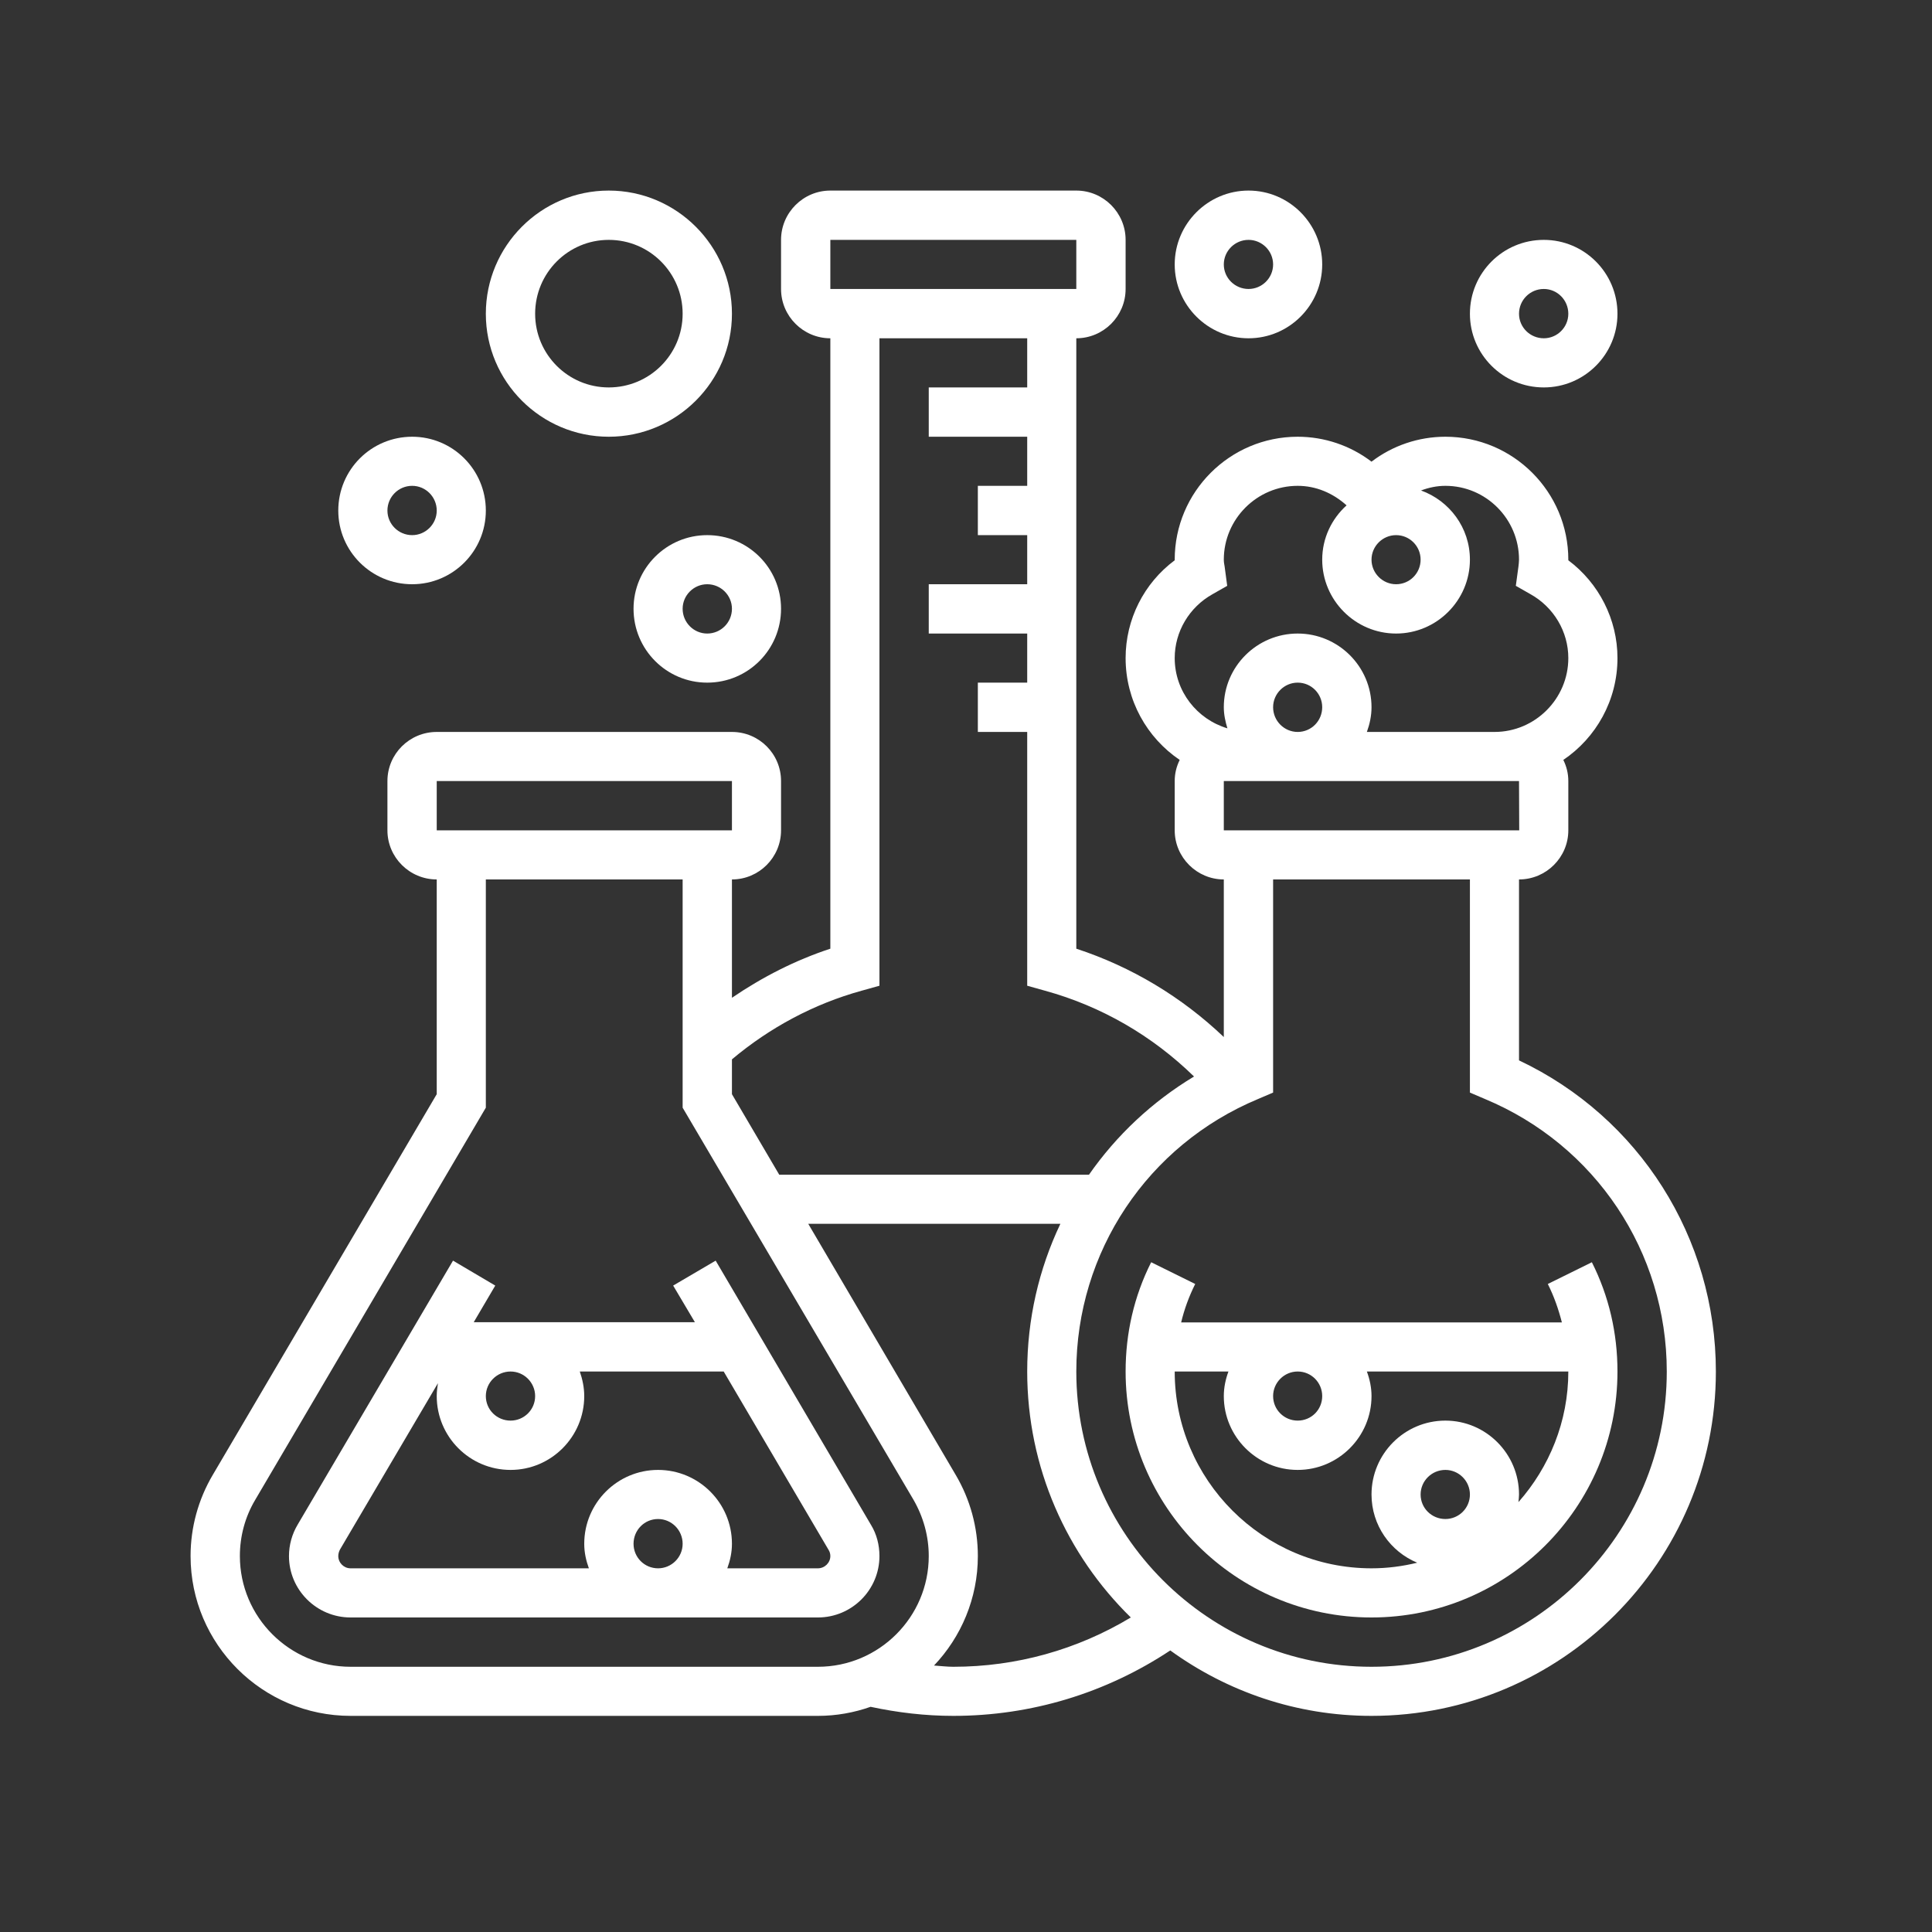
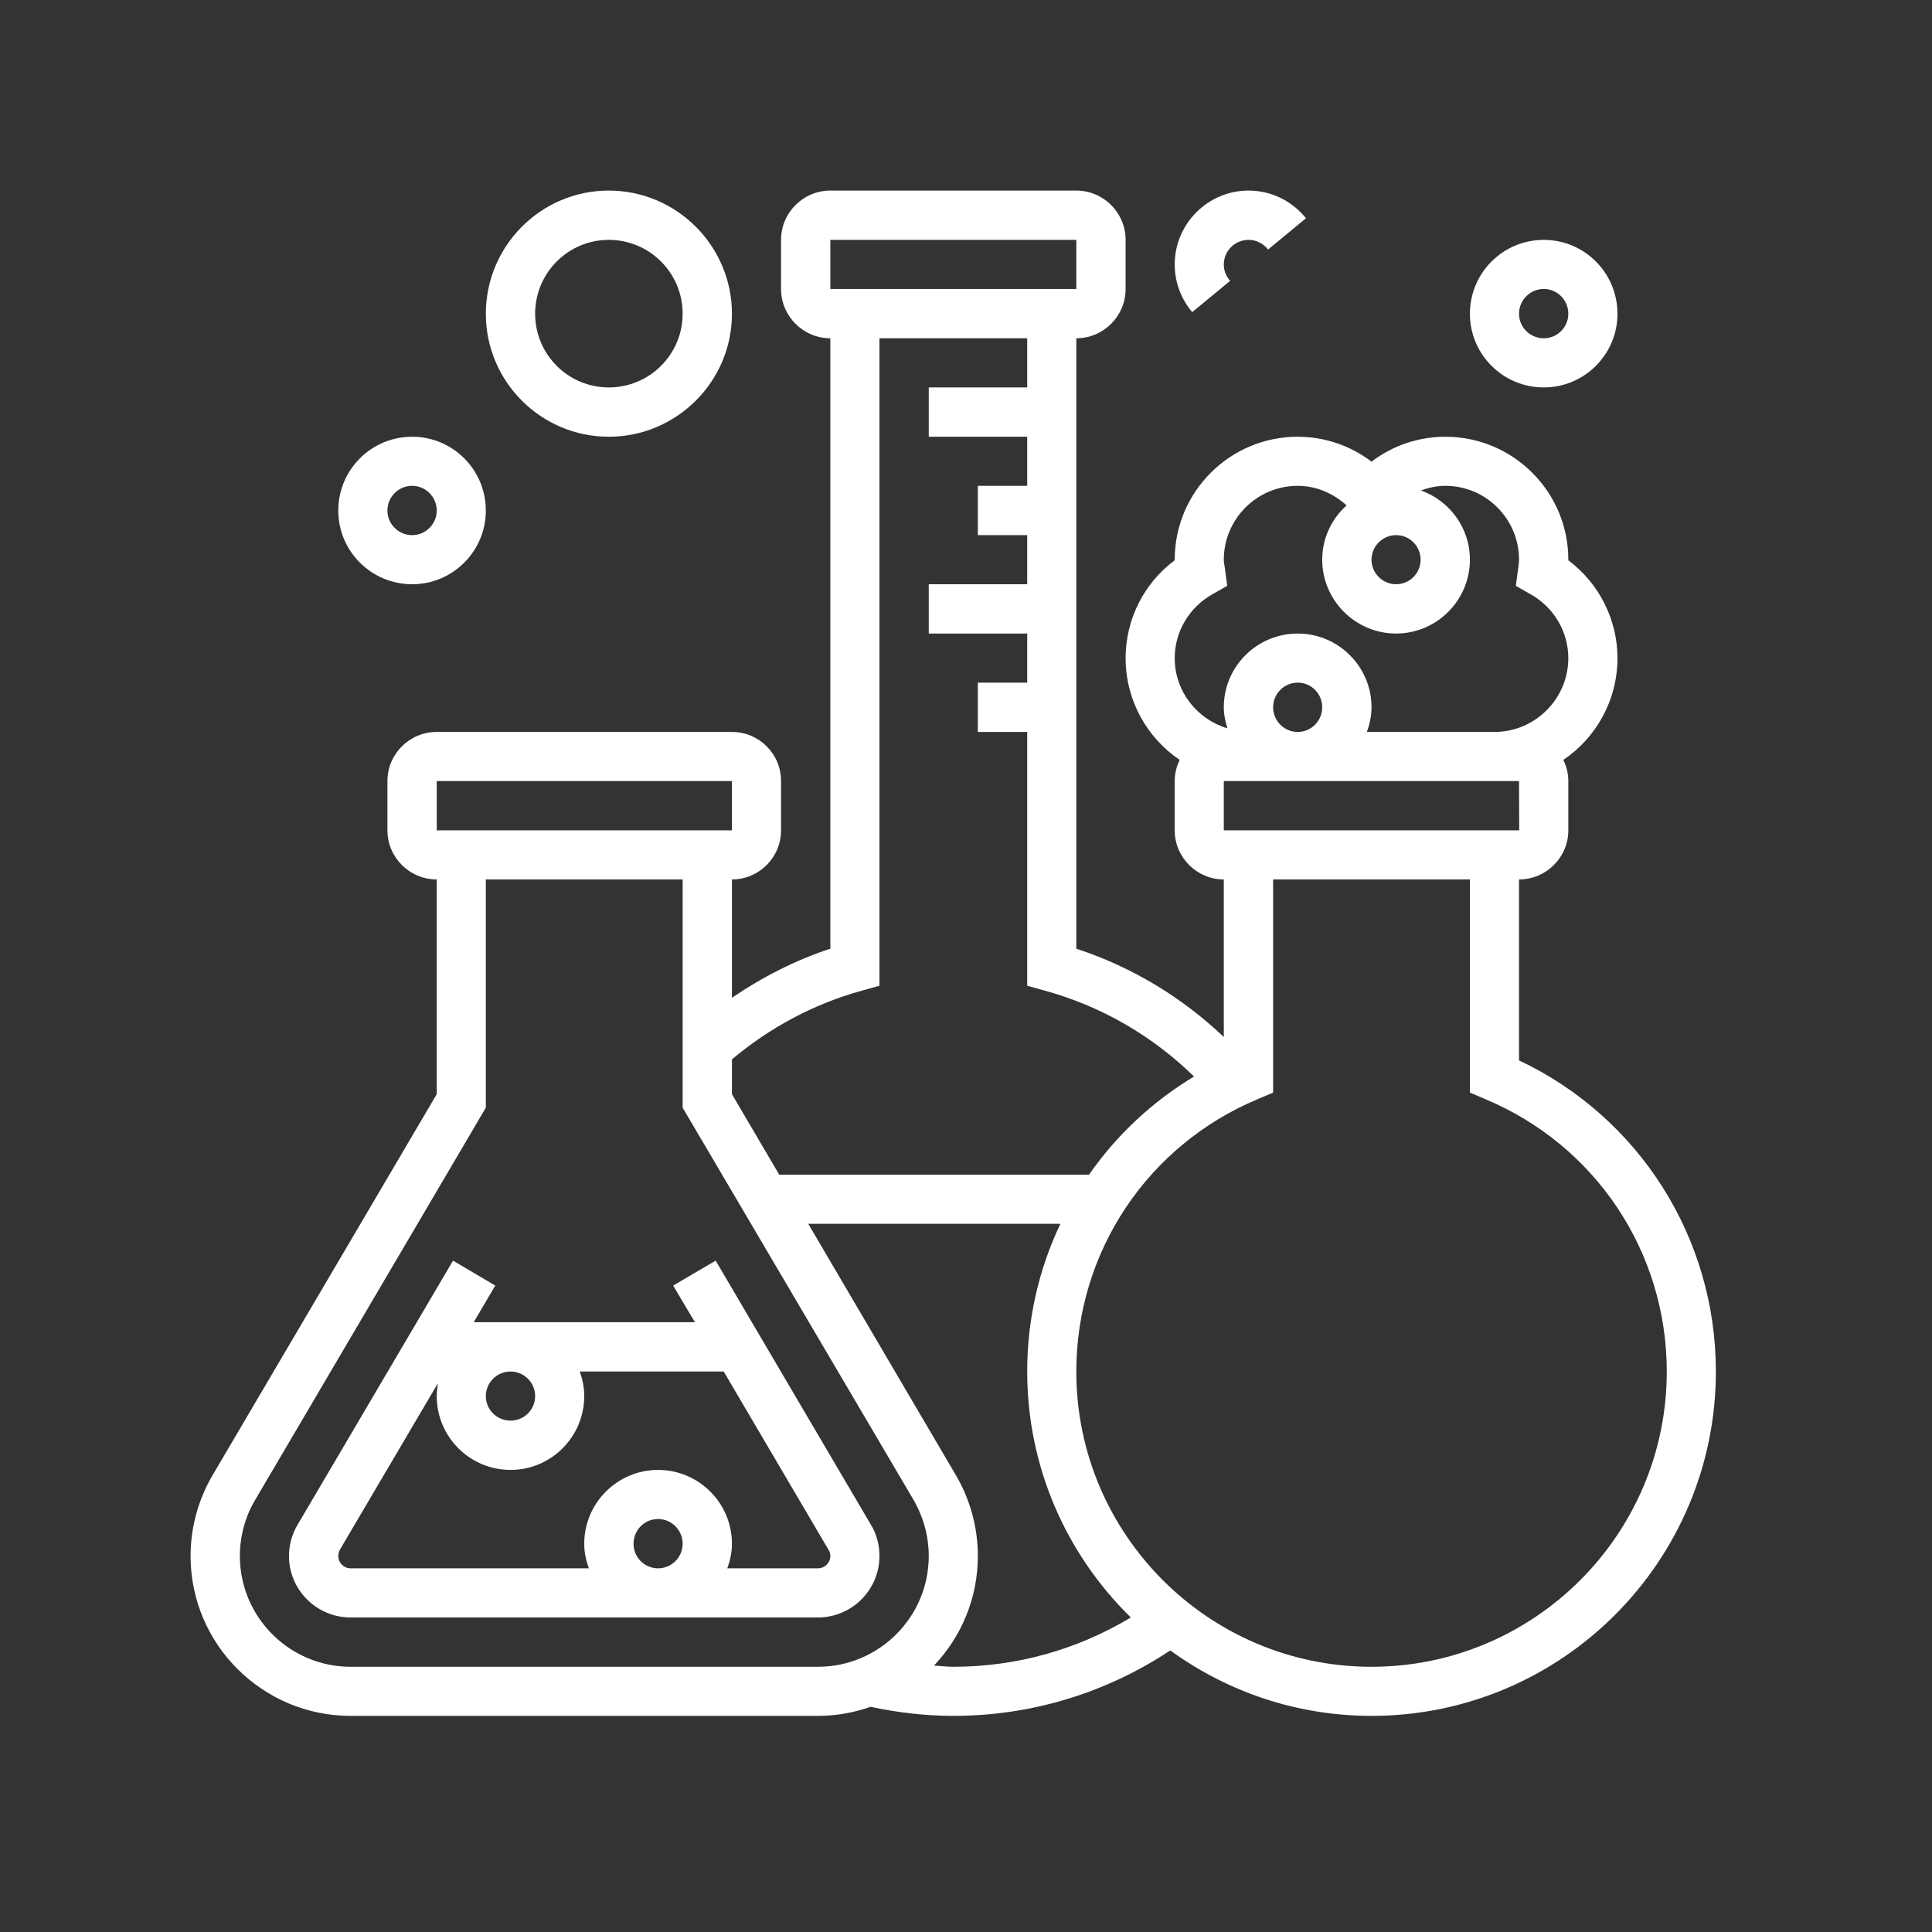
<svg xmlns="http://www.w3.org/2000/svg" version="1.0" preserveAspectRatio="xMidYMid meet" height="50" viewBox="0 0 37.5 37.5" zoomAndPan="magnify" width="50">
  <rect x="0" y="0" width="37.5" height="37.5" fill="#333333" stroke="none" />
  <defs>
    <clipPath id="ff707b9e22">
      <path clip-rule="nonzero" d="M 3.699 3.699 L 33.305 3.699 L 33.305 33.305 L 3.699 33.305 Z M 3.699 3.699" />
    </clipPath>
    <clipPath id="a0f1f1574b">
-       <path clip-rule="nonzero" d="M 22 3.699 L 26 3.699 L 26 7 L 22 7 Z M 22 3.699" />
+       <path clip-rule="nonzero" d="M 22 3.699 L 26 3.699 L 22 7 Z M 22 3.699" />
    </clipPath>
    <clipPath id="2481029d1b">
      <path clip-rule="nonzero" d="M 9 3.699 L 15 3.699 L 15 9 L 9 9 Z M 9 3.699" />
    </clipPath>
  </defs>
  <g clip-path="url(#ff707b9e22)">
    <path fill-rule="nonzero" fill-opacity="1" d="M 29.484 20.582 L 29.484 17.07 C 30.012 17.07 30.441 16.641 30.441 16.117 L 30.441 15.16 C 30.441 15.012 30.406 14.875 30.344 14.75 C 30.98 14.32 31.395 13.594 31.395 12.773 C 31.395 12.023 31.035 11.32 30.441 10.875 C 30.441 10.871 30.441 10.867 30.441 10.863 C 30.441 9.547 29.371 8.477 28.055 8.477 C 27.535 8.477 27.031 8.648 26.621 8.961 C 26.211 8.648 25.707 8.477 25.188 8.477 C 23.871 8.477 22.801 9.547 22.801 10.863 C 22.801 10.867 22.801 10.871 22.801 10.875 C 22.203 11.32 21.848 12.023 21.848 12.773 C 21.848 13.594 22.262 14.32 22.898 14.75 C 22.836 14.875 22.801 15.012 22.801 15.16 L 22.801 16.117 C 22.801 16.641 23.23 17.07 23.754 17.07 L 23.754 20.129 C 22.938 19.352 21.965 18.766 20.891 18.414 L 20.891 6.566 C 21.418 6.566 21.848 6.137 21.848 5.609 L 21.848 4.656 C 21.848 4.129 21.418 3.699 20.891 3.699 L 16.117 3.699 C 15.59 3.699 15.16 4.129 15.16 4.656 L 15.16 5.609 C 15.16 6.137 15.59 6.566 16.117 6.566 L 16.117 18.414 C 15.438 18.637 14.797 18.965 14.207 19.367 L 14.207 17.07 C 14.734 17.07 15.16 16.641 15.16 16.117 L 15.16 15.16 C 15.16 14.633 14.734 14.207 14.207 14.207 L 8.477 14.207 C 7.949 14.207 7.52 14.633 7.52 15.16 L 7.52 16.117 C 7.52 16.641 7.949 17.07 8.477 17.07 L 8.477 21.238 L 4.129 28.629 C 3.848 29.105 3.699 29.648 3.699 30.203 C 3.699 31.914 5.094 33.305 6.805 33.305 L 15.875 33.305 C 16.234 33.305 16.578 33.242 16.898 33.129 C 17.426 33.242 17.961 33.305 18.504 33.305 C 20.016 33.305 21.465 32.863 22.715 32.035 C 23.816 32.832 25.16 33.305 26.621 33.305 C 30.309 33.305 33.305 30.309 33.305 26.621 C 33.305 24.023 31.816 21.684 29.484 20.582 Z M 27.098 10.387 C 27.363 10.387 27.574 10.602 27.574 10.863 C 27.574 11.125 27.363 11.34 27.098 11.34 C 26.836 11.34 26.621 11.125 26.621 10.863 C 26.621 10.602 26.836 10.387 27.098 10.387 Z M 23.539 11.531 L 23.82 11.371 L 23.77 10.996 C 23.762 10.953 23.754 10.91 23.754 10.863 C 23.754 10.074 24.398 9.43 25.188 9.43 C 25.543 9.43 25.871 9.57 26.137 9.809 C 25.848 10.07 25.664 10.445 25.664 10.863 C 25.664 11.652 26.309 12.297 27.098 12.297 C 27.887 12.297 28.531 11.652 28.531 10.863 C 28.531 10.242 28.133 9.719 27.582 9.52 C 27.73 9.465 27.887 9.43 28.055 9.43 C 28.844 9.43 29.484 10.074 29.484 10.863 C 29.484 10.91 29.477 10.953 29.473 10.996 L 29.422 11.371 L 29.703 11.531 C 30.16 11.785 30.441 12.262 30.441 12.773 C 30.441 13.562 29.797 14.207 29.008 14.207 L 26.531 14.207 C 26.586 14.055 26.621 13.895 26.621 13.727 C 26.621 12.938 25.977 12.297 25.188 12.297 C 24.398 12.297 23.754 12.938 23.754 13.727 C 23.754 13.871 23.785 14.008 23.824 14.137 C 23.234 13.961 22.801 13.418 22.801 12.773 C 22.801 12.262 23.082 11.785 23.539 11.531 Z M 24.711 13.727 C 24.711 13.465 24.926 13.25 25.188 13.25 C 25.453 13.25 25.664 13.465 25.664 13.727 C 25.664 13.992 25.453 14.207 25.188 14.207 C 24.926 14.207 24.711 13.992 24.711 13.727 Z M 29.484 15.16 L 29.488 16.117 L 23.754 16.117 L 23.754 15.16 Z M 16.117 4.656 L 20.891 4.656 L 20.891 5.609 L 16.117 5.609 Z M 16.723 19.23 L 17.07 19.133 L 17.07 6.566 L 19.938 6.566 L 19.938 7.52 L 18.027 7.52 L 18.027 8.477 L 19.938 8.477 L 19.938 9.43 L 18.98 9.43 L 18.98 10.387 L 19.938 10.387 L 19.938 11.34 L 18.027 11.34 L 18.027 12.297 L 19.938 12.297 L 19.938 13.25 L 18.98 13.25 L 18.98 14.207 L 19.938 14.207 L 19.938 19.133 L 20.285 19.23 C 21.379 19.531 22.367 20.105 23.176 20.895 C 22.359 21.387 21.668 22.039 21.137 22.801 L 15.125 22.801 L 14.207 21.238 L 14.207 20.562 C 14.941 19.945 15.801 19.484 16.723 19.23 Z M 8.477 15.16 L 14.207 15.16 L 14.207 16.117 L 8.477 16.117 Z M 6.805 32.352 C 5.621 32.352 4.656 31.387 4.656 30.203 C 4.656 29.816 4.758 29.441 4.953 29.113 L 9.43 21.5 L 9.43 17.07 L 13.25 17.07 L 13.25 21.5 L 17.73 29.109 C 17.922 29.441 18.027 29.816 18.027 30.203 C 18.027 31.387 17.062 32.352 15.875 32.352 Z M 18.504 32.352 C 18.379 32.352 18.254 32.336 18.129 32.328 C 18.656 31.773 18.98 31.023 18.98 30.203 C 18.98 29.648 18.832 29.105 18.551 28.629 L 15.688 23.754 L 20.582 23.754 C 20.164 24.633 19.938 25.605 19.938 26.621 C 19.938 28.488 20.707 30.18 21.949 31.395 C 20.91 32.02 19.73 32.352 18.504 32.352 Z M 26.621 32.352 C 23.461 32.352 20.891 29.781 20.891 26.621 C 20.891 24.301 22.273 22.227 24.418 21.332 L 24.711 21.207 L 24.711 17.07 L 28.531 17.07 L 28.531 21.207 L 28.824 21.332 C 30.969 22.227 32.352 24.301 32.352 26.621 C 32.352 29.781 29.781 32.352 26.621 32.352 Z M 26.621 32.352" fill="#ffffff" />
  </g>
-   <path fill-rule="nonzero" fill-opacity="1" d="M 30.898 24.5 L 30.043 24.922 C 30.164 25.164 30.25 25.41 30.316 25.668 L 22.926 25.668 C 22.988 25.41 23.078 25.164 23.199 24.922 L 22.344 24.5 C 22.012 25.16 21.848 25.875 21.848 26.621 C 21.848 29.254 23.988 31.395 26.621 31.395 C 29.254 31.395 31.395 29.254 31.395 26.621 C 31.395 25.875 31.23 25.16 30.898 24.5 Z M 25.664 27.098 C 25.664 27.363 25.453 27.574 25.188 27.574 C 24.926 27.574 24.711 27.363 24.711 27.098 C 24.711 26.836 24.926 26.621 25.188 26.621 C 25.453 26.621 25.664 26.836 25.664 27.098 Z M 27.574 29.008 C 27.574 28.746 27.789 28.531 28.055 28.531 C 28.316 28.531 28.531 28.746 28.531 29.008 C 28.531 29.273 28.316 29.484 28.055 29.484 C 27.789 29.484 27.574 29.273 27.574 29.008 Z M 29.473 29.156 C 29.477 29.105 29.484 29.059 29.484 29.008 C 29.484 28.219 28.844 27.574 28.055 27.574 C 27.262 27.574 26.621 28.219 26.621 29.008 C 26.621 29.605 26.988 30.117 27.508 30.332 C 27.223 30.402 26.926 30.441 26.621 30.441 C 24.516 30.441 22.801 28.727 22.801 26.621 L 23.844 26.621 C 23.789 26.77 23.754 26.93 23.754 27.098 C 23.754 27.887 24.398 28.531 25.188 28.531 C 25.977 28.531 26.621 27.887 26.621 27.098 C 26.621 26.93 26.586 26.77 26.531 26.621 L 30.441 26.621 C 30.441 27.594 30.07 28.48 29.473 29.156 Z M 29.473 29.156" fill="#ffffff" />
  <path fill-rule="nonzero" fill-opacity="1" d="M 13.891 24.469 L 13.066 24.953 L 13.488 25.664 L 9.195 25.664 L 9.613 24.953 L 8.793 24.469 L 5.777 29.594 C 5.668 29.777 5.609 29.988 5.609 30.203 C 5.609 30.859 6.145 31.395 6.805 31.395 L 15.875 31.395 C 16.535 31.395 17.07 30.859 17.07 30.203 C 17.07 29.988 17.016 29.777 16.906 29.598 Z M 10.387 27.098 C 10.387 27.363 10.172 27.574 9.91 27.574 C 9.645 27.574 9.43 27.363 9.43 27.098 C 9.43 26.836 9.645 26.621 9.91 26.621 C 10.172 26.621 10.387 26.836 10.387 27.098 Z M 12.297 29.965 C 12.297 29.699 12.508 29.484 12.773 29.484 C 13.035 29.484 13.25 29.699 13.25 29.965 C 13.25 30.227 13.035 30.441 12.773 30.441 C 12.508 30.441 12.297 30.227 12.297 29.965 Z M 15.875 30.441 L 14.117 30.441 C 14.172 30.289 14.207 30.133 14.207 29.965 C 14.207 29.172 13.562 28.531 12.773 28.531 C 11.984 28.531 11.34 29.172 11.34 29.965 C 11.34 30.133 11.375 30.289 11.43 30.441 L 6.805 30.441 C 6.672 30.441 6.566 30.332 6.566 30.203 C 6.566 30.16 6.578 30.117 6.598 30.078 L 8.5 26.848 C 8.488 26.93 8.477 27.012 8.477 27.098 C 8.477 27.887 9.117 28.531 9.91 28.531 C 10.699 28.531 11.34 27.887 11.34 27.098 C 11.34 26.93 11.305 26.77 11.254 26.621 L 14.047 26.621 L 16.082 30.082 C 16.105 30.117 16.117 30.16 16.117 30.203 C 16.117 30.332 16.008 30.441 15.875 30.441 Z M 15.875 30.441" fill="#ffffff" />
-   <path fill-rule="nonzero" fill-opacity="1" d="M 12.297 11.816 C 12.297 12.609 12.938 13.25 13.727 13.25 C 14.52 13.25 15.16 12.609 15.16 11.816 C 15.16 11.027 14.52 10.387 13.727 10.387 C 12.938 10.387 12.297 11.027 12.297 11.816 Z M 14.207 11.816 C 14.207 12.082 13.992 12.297 13.727 12.297 C 13.465 12.297 13.25 12.082 13.25 11.816 C 13.25 11.555 13.465 11.34 13.727 11.34 C 13.992 11.34 14.207 11.555 14.207 11.816 Z M 14.207 11.816" fill="#ffffff" />
  <path fill-rule="nonzero" fill-opacity="1" d="M 29.965 7.52 C 30.754 7.52 31.395 6.879 31.395 6.09 C 31.395 5.297 30.754 4.656 29.965 4.656 C 29.172 4.656 28.531 5.297 28.531 6.09 C 28.531 6.879 29.172 7.52 29.965 7.52 Z M 29.965 5.609 C 30.227 5.609 30.441 5.824 30.441 6.09 C 30.441 6.352 30.227 6.566 29.965 6.566 C 29.699 6.566 29.484 6.352 29.484 6.09 C 29.484 5.824 29.699 5.609 29.965 5.609 Z M 29.965 5.609" fill="#ffffff" />
  <g clip-path="url(#a0f1f1574b)">
    <path fill-rule="nonzero" fill-opacity="1" d="M 24.234 6.566 C 25.023 6.566 25.664 5.922 25.664 5.133 C 25.664 4.344 25.023 3.699 24.234 3.699 C 23.445 3.699 22.801 4.344 22.801 5.133 C 22.801 5.922 23.445 6.566 24.234 6.566 Z M 24.234 4.656 C 24.496 4.656 24.711 4.871 24.711 5.133 C 24.711 5.395 24.496 5.609 24.234 5.609 C 23.969 5.609 23.754 5.395 23.754 5.133 C 23.754 4.871 23.969 4.656 24.234 4.656 Z M 24.234 4.656" fill="#ffffff" />
  </g>
  <path fill-rule="nonzero" fill-opacity="1" d="M 8 11.34 C 8.789 11.34 9.43 10.699 9.43 9.91 C 9.43 9.117 8.789 8.477 8 8.477 C 7.207 8.477 6.566 9.117 6.566 9.91 C 6.566 10.699 7.207 11.34 8 11.34 Z M 8 9.43 C 8.262 9.43 8.477 9.645 8.477 9.91 C 8.477 10.172 8.262 10.387 8 10.387 C 7.734 10.387 7.52 10.172 7.52 9.91 C 7.52 9.645 7.734 9.43 8 9.43 Z M 8 9.43" fill="#ffffff" />
  <g clip-path="url(#2481029d1b)">
    <path fill-rule="nonzero" fill-opacity="1" d="M 11.816 8.477 C 13.133 8.477 14.207 7.406 14.207 6.09 C 14.207 4.773 13.133 3.699 11.816 3.699 C 10.5 3.699 9.43 4.773 9.43 6.09 C 9.43 7.406 10.5 8.477 11.816 8.477 Z M 11.816 4.656 C 12.609 4.656 13.25 5.297 13.25 6.09 C 13.25 6.879 12.609 7.52 11.816 7.52 C 11.027 7.52 10.387 6.879 10.387 6.09 C 10.387 5.297 11.027 4.656 11.816 4.656 Z M 11.816 4.656" fill="#ffffff" />
  </g>
</svg>